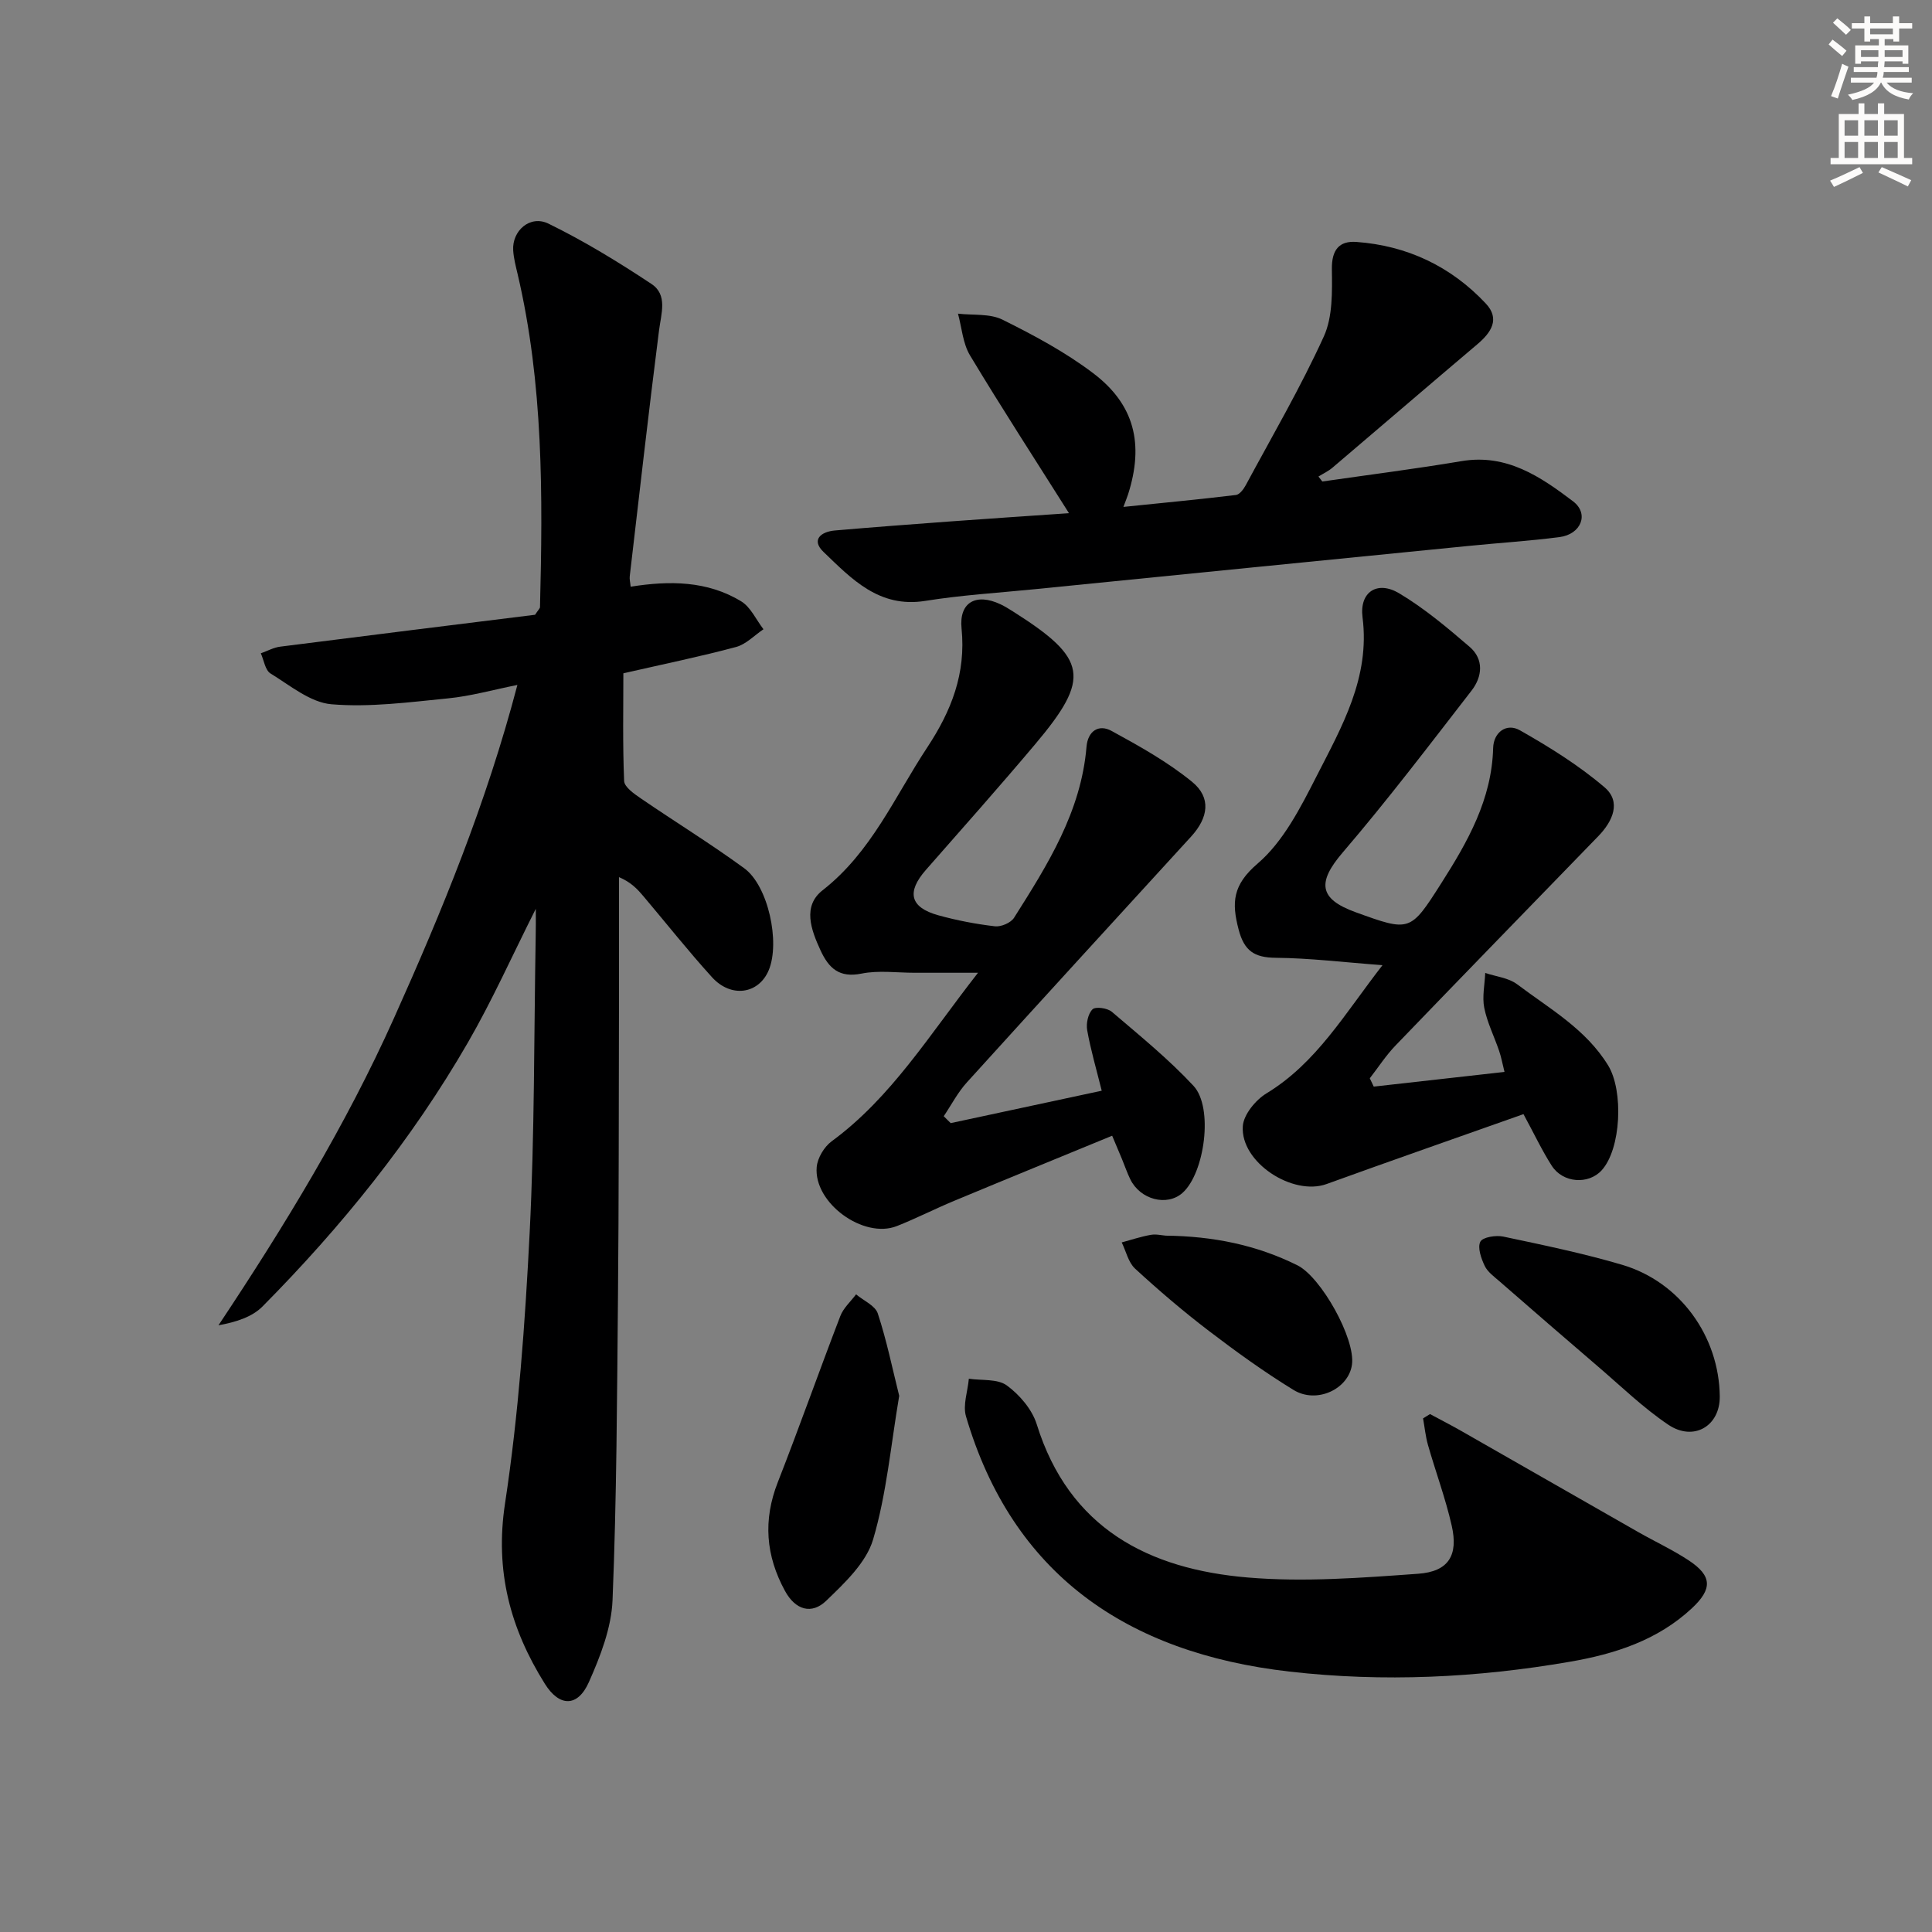
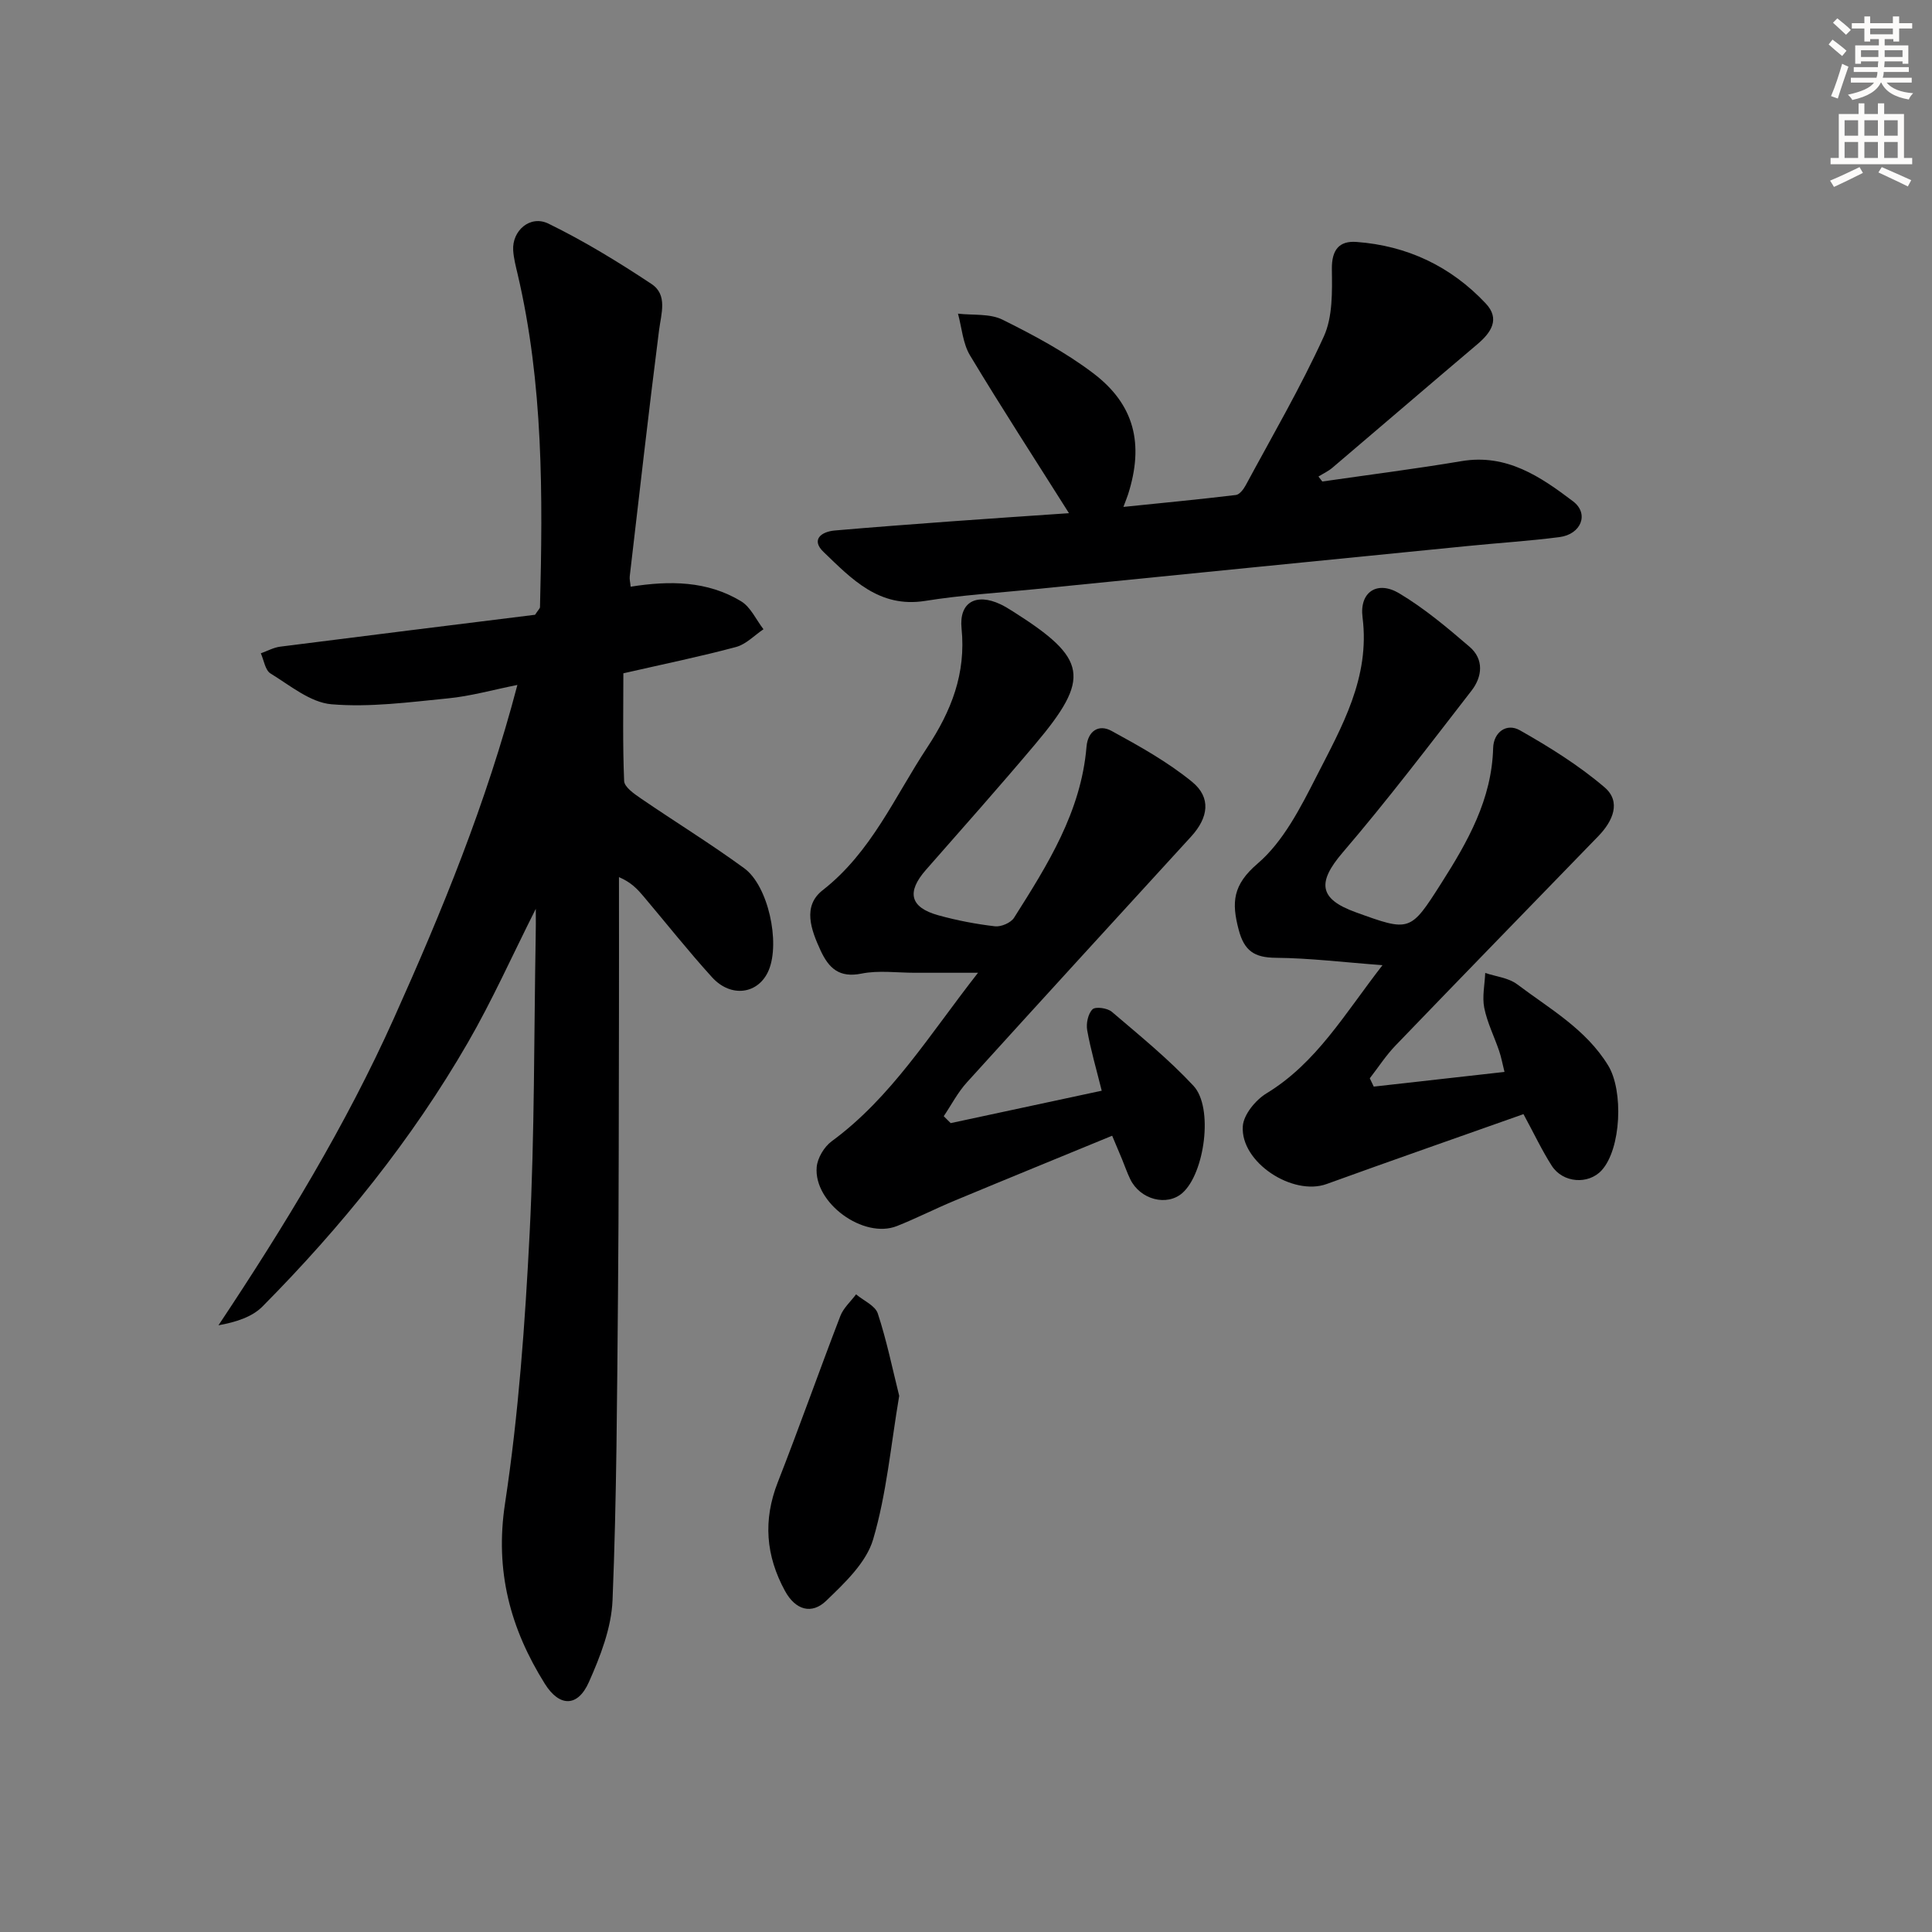
<svg xmlns="http://www.w3.org/2000/svg" enable-background="new 0 0 400 400" viewBox="0 0 400 400">
  <rect x="0" y="0" width="400" height="400" fill="#808080" stroke="none" />
  <g fill="#000001">
    <path d="m110.93 188.16c-4.94 9.81-9.05 19.03-14.07 27.71-11.63 20.13-26.17 38.12-42.51 54.62-2.18 2.2-5.52 3.24-9.12 3.9 13.69-20.58 26.34-41.32 36.32-63.56 9.93-22.11 19.14-44.51 25.57-69.02-5.16 1.03-9.72 2.33-14.37 2.78-8.02.79-16.17 1.89-24.13 1.22-4.37-.37-8.57-3.9-12.62-6.38-1.1-.68-1.36-2.74-2-4.17 1.34-.47 2.65-1.21 4.04-1.38 17.77-2.27 35.55-4.46 52.74-6.6.68-1.04 1.01-1.31 1.02-1.59.59-23.14.7-46.24-4.64-68.98-.38-1.61-.81-3.25-.91-4.89-.25-4.05 3.5-7.37 7.3-5.52 7.39 3.61 14.47 7.94 21.33 12.49 3.41 2.26 2 6.15 1.56 9.66-2.16 16.94-4.08 33.92-6.06 50.88-.07.61.11 1.24.19 2.14 8.08-1.29 15.88-1.22 22.87 3.02 1.98 1.2 3.11 3.82 4.63 5.79-1.88 1.26-3.6 3.11-5.67 3.67-7.34 1.97-14.81 3.5-23.34 5.45 0 7.09-.16 14.7.16 22.29.05 1.26 2.07 2.66 3.44 3.6 7.11 4.87 14.47 9.39 21.42 14.47 4.98 3.63 7.47 15.33 5.09 21.08-2.06 4.97-7.79 5.86-11.76 1.48-4.92-5.42-9.47-11.17-14.2-16.77-1.24-1.46-2.53-2.88-5.06-3.95 0 9.43.02 18.87 0 28.3-.05 19.33-.02 38.66-.2 57.99-.2 21.14-.27 42.29-1.13 63.4-.23 5.74-2.52 11.63-4.9 16.98-2.32 5.21-6.1 5.15-9.11.35-7.16-11.44-10.38-23.36-8.25-37.34 2.81-18.52 4.15-37.32 5.1-56.05 1.03-20.44.89-40.94 1.25-61.41.05-1.6.02-3.2.02-5.66z" />
    <path d="m196.83 232.53c10.28-2.21 20.57-4.42 31.27-6.71-1.13-4.53-2.29-8.49-3.01-12.53-.25-1.39.18-3.41 1.1-4.32.62-.61 3.09-.27 4 .51 5.79 4.94 11.74 9.78 16.91 15.33 4.18 4.49 2.31 18.1-2.28 22.17-3.21 2.84-8.76 1.41-10.82-2.85-.65-1.34-1.13-2.76-1.7-4.14-.56-1.37-1.14-2.73-2.04-4.85-11.03 4.54-21.89 8.97-32.71 13.48-3.99 1.66-7.84 3.63-11.85 5.22-6.91 2.74-17.28-4.79-16.61-12.23.17-1.88 1.56-4.19 3.1-5.32 12.34-9.06 20.16-21.94 30.3-34.89-5.14 0-9.14 0-13.14 0-3.67 0-7.44-.54-10.97.17-4.63.94-6.79-1.11-8.5-4.81-1.98-4.29-3.76-9.16.43-12.44 10.1-7.89 14.91-19.35 21.65-29.55 5.01-7.59 8.06-15.32 7.12-24.66-.55-5.46 3.04-7.36 8.04-5.01.9.42 1.75.96 2.6 1.49 15.46 9.78 16.18 13.76 4.58 27.52-7.4 8.78-15.02 17.36-22.6 25.99-4.04 4.6-3.31 7.77 2.57 9.4 3.83 1.06 7.78 1.82 11.72 2.28 1.27.15 3.3-.72 3.96-1.77 6.94-10.96 13.88-21.95 15-35.4.27-3.24 2.51-4.75 5.19-3.28 5.77 3.15 11.61 6.41 16.67 10.54 4 3.27 3.38 7.41-.2 11.33-15.5 16.95-31.02 33.89-46.44 50.91-1.88 2.07-3.2 4.65-4.78 6.99.48.49.96.96 1.44 1.43z" />
    <path d="m286.23 199.83c-8.05-.6-15.08-1.47-22.11-1.53-4.44-.04-6.52-1.44-7.67-5.83-1.48-5.62-1.25-9.25 3.93-13.68 5.34-4.57 8.89-11.6 12.2-18.08 5.23-10.26 11.11-20.41 9.52-32.89-.68-5.28 3.07-7.68 7.59-4.98 5.21 3.11 9.95 7.1 14.58 11.08 2.99 2.57 2.64 6.17.41 9.05-8.75 11.29-17.4 22.69-26.69 33.53-5.27 6.16-4.99 9.59 2.66 12.36 11.27 4.08 11.32 4.11 17.76-6.01 5.46-8.58 10.45-17.34 10.73-27.98.09-3.28 2.78-5.24 5.54-3.67 6.12 3.47 12.19 7.25 17.52 11.8 3.51 2.99 1.72 7.01-1.25 10.08-14.02 14.46-28.08 28.89-42.04 43.4-1.98 2.06-3.55 4.5-5.31 6.77.27.57.54 1.14.82 1.72 8.87-1 17.73-1.99 27.07-3.04-.42-1.66-.66-3.04-1.11-4.35-1.01-2.98-2.47-5.86-3.08-8.91-.46-2.3.1-4.81.2-7.23 2.22.75 4.82 1 6.6 2.34 6.73 5.07 14.23 9.27 18.85 16.81 3.21 5.24 2.7 17.28-1.35 21.72-2.74 2.99-8.02 2.64-10.33-.96-2.04-3.19-3.66-6.65-5.85-10.68-13.66 4.84-27.24 9.57-40.76 14.47-7.01 2.54-17.87-4.49-17.35-11.98.17-2.41 2.65-5.42 4.9-6.79 10.35-6.29 16.17-16.44 24.02-26.54z" />
    <path d="m273.77 99.69c9.62-1.39 19.26-2.61 28.84-4.22 9.34-1.57 16.36 3.24 23.07 8.32 3.4 2.58 1.67 6.83-2.8 7.41-6.25.81-12.56 1.2-18.84 1.83-29.91 2.97-59.81 5.95-89.72 8.95-7.6.76-15.24 1.22-22.77 2.43-9.55 1.52-15.23-4.55-21.05-10.14-2.61-2.5-.54-4.19 2.36-4.44 7.94-.69 15.89-1.28 23.84-1.87 8.27-.61 16.55-1.15 24.62-1.71-6.98-11.06-13.92-21.75-20.49-32.67-1.49-2.48-1.7-5.74-2.49-8.64 3.1.36 6.59-.06 9.23 1.25 6.49 3.22 12.98 6.7 18.74 11.06 8.61 6.51 10.56 14.69 7.25 25.09-.2.63-.46 1.23-.97 2.61 8.06-.83 15.69-1.55 23.3-2.47.75-.09 1.58-1.19 2.02-2.01 5.5-10.21 11.37-20.27 16.17-30.8 1.86-4.08 1.73-9.28 1.67-13.96-.05-3.97 1.5-5.88 5.08-5.62 10.52.77 19.57 5.06 26.78 12.74 3.01 3.2 1.14 6.01-1.75 8.45-10.03 8.48-19.99 17.06-30 25.56-.86.73-1.92 1.22-2.89 1.82.27.34.54.68.8 1.03z" />
-     <path d="m296.07 292.77c2.14 1.15 4.3 2.26 6.41 3.46 12.25 6.98 24.47 14 36.72 20.98 3.46 1.97 7.11 3.66 10.43 5.85 4.85 3.2 4.97 5.9.63 9.94-7.09 6.6-15.92 9.44-25.19 11.04-19.27 3.33-38.63 4.27-58.12 2.04-33.8-3.86-57.38-20.27-66.95-52.83-.69-2.34.36-5.19.59-7.8 2.67.4 5.93-.02 7.86 1.39 2.64 1.93 5.23 4.96 6.19 8.03 6.72 21.6 23.19 30.01 43.75 31.74 11.64.98 23.51.06 35.22-.78 6.32-.45 8.35-3.83 6.95-9.97-1.28-5.64-3.32-11.11-4.91-16.68-.51-1.79-.69-3.68-1.02-5.52.48-.3.96-.59 1.44-.89z" />
    <path d="m186.17 288.99c-1.74 10.27-2.61 20.29-5.4 29.73-1.42 4.81-5.88 9.01-9.72 12.71-2.98 2.87-6.35 1.95-8.53-2.05-3.98-7.3-4.56-14.65-1.49-22.49 4.47-11.41 8.55-22.98 12.95-34.42.64-1.67 2.15-3 3.26-4.49 1.55 1.31 3.97 2.33 4.5 3.97 1.84 5.59 3.02 11.4 4.43 17.04z" />
-     <path d="m356.06 289.12c.06 6.12-5.4 9.4-10.68 5.84-5.2-3.51-9.77-7.96-14.56-12.06-6.82-5.84-13.6-11.72-20.37-17.62-1.12-.98-2.47-1.94-3.07-3.22-.73-1.53-1.51-3.77-.89-4.98.49-.95 3.22-1.38 4.74-1.06 8.26 1.75 16.55 3.46 24.64 5.85 11.99 3.55 20.06 14.82 20.19 27.25z" />
-     <path d="m241.38 255.83c9.73.11 18.74 1.91 27.24 6.14 4.89 2.44 12.04 15.19 11.29 20.57-.7 5.04-7.28 8.18-12.09 5.24-6.08-3.73-11.89-7.92-17.56-12.25-5.28-4.03-10.35-8.36-15.24-12.86-1.41-1.29-1.88-3.6-2.78-5.44 1.99-.54 3.96-1.2 5.98-1.56 1.11-.21 2.31.1 3.16.16z" />
+     <path d="m356.06 289.12z" />
  </g>
  <path d="m378.6 9.2.8-1c.9.7 1.9 1.4 2.9 2.3l-.9 1.1c-1.1-.9-2-1.7-2.8-2.4zm.5 10.7c.9-2.1 1.6-4.3 2.3-6.7.4.2.8.4 1.3.6-.7 2.1-1.5 4.3-2.2 6.6zm.4-15.2.9-.9c1 .8 2 1.6 2.8 2.4l-1 1c-1-.9-1.9-1.8-2.7-2.5zm12.5-1.3h1.2v1.4h2.7v1.1h-2.7v2.7h-1.2v-.5h-1.8v1.3h4.9v3.8h-1.2v-.5h-3.7c0 .4-.1.9-.1 1.2h5.1v1h-5.2c0 .5-.1.9-.2 1.2h6v1h-5.2c1.1 1.3 2.9 2 5.5 2.2-.4.4-.7.8-.9 1.3-2.9-.5-4.8-1.6-5.7-3.5h-.1c-.8 1.7-2.7 2.9-5.9 3.6-.2-.4-.6-.8-.9-1.1 2.8-.6 4.6-1.4 5.4-2.5h-4.8v-1h5.3c.1-.3.2-.7.2-1.2h-4.9v-1h5c0-.4 0-.8.1-1.2h-3.6v.5h-1.2v-3.8h4.9v-1.3h-1.8v.5h-1.2v-2.7h-2.6v-1.1h2.6v-1.4h1.2v1.4h4.7v-1.4zm-6.7 8.4h3.6c0-.4 0-.9 0-1.4h-3.6zm1.9-4.7h4.7v-1.2h-4.7zm6.7 3.3h-3.7v1.4h3.7z" fill="#fcfbfa" />
  <path d="m384.7 21.4h1.3v2.2h2.8v-2.2h1.3v2.2h4.1v9.1h1.7v1.3h-16.9v-1.3h1.7v-9.1h4.1v-2.2zm.3 13.2.7 1.2c-1.8.9-3.8 1.9-6 2.9-.2-.4-.5-.8-.8-1.3 2.4-1 4.4-2 6.1-2.8zm-3.1-6.5h2.8v-3.2h-2.8zm0 4.6h2.8v-3.3h-2.8zm4.1-4.6h2.8v-3.2h-2.8zm0 4.6h2.8v-3.3h-2.8zm3.6 1.9c2.1.9 4.1 1.8 6.1 2.7l-.7 1.3c-2.2-1.1-4.2-2-6.1-2.9zm3.3-9.7h-2.8v3.2h2.8zm-2.8 7.8h2.8v-3.3h-2.8z" fill="#fcfbfa" />
</svg>